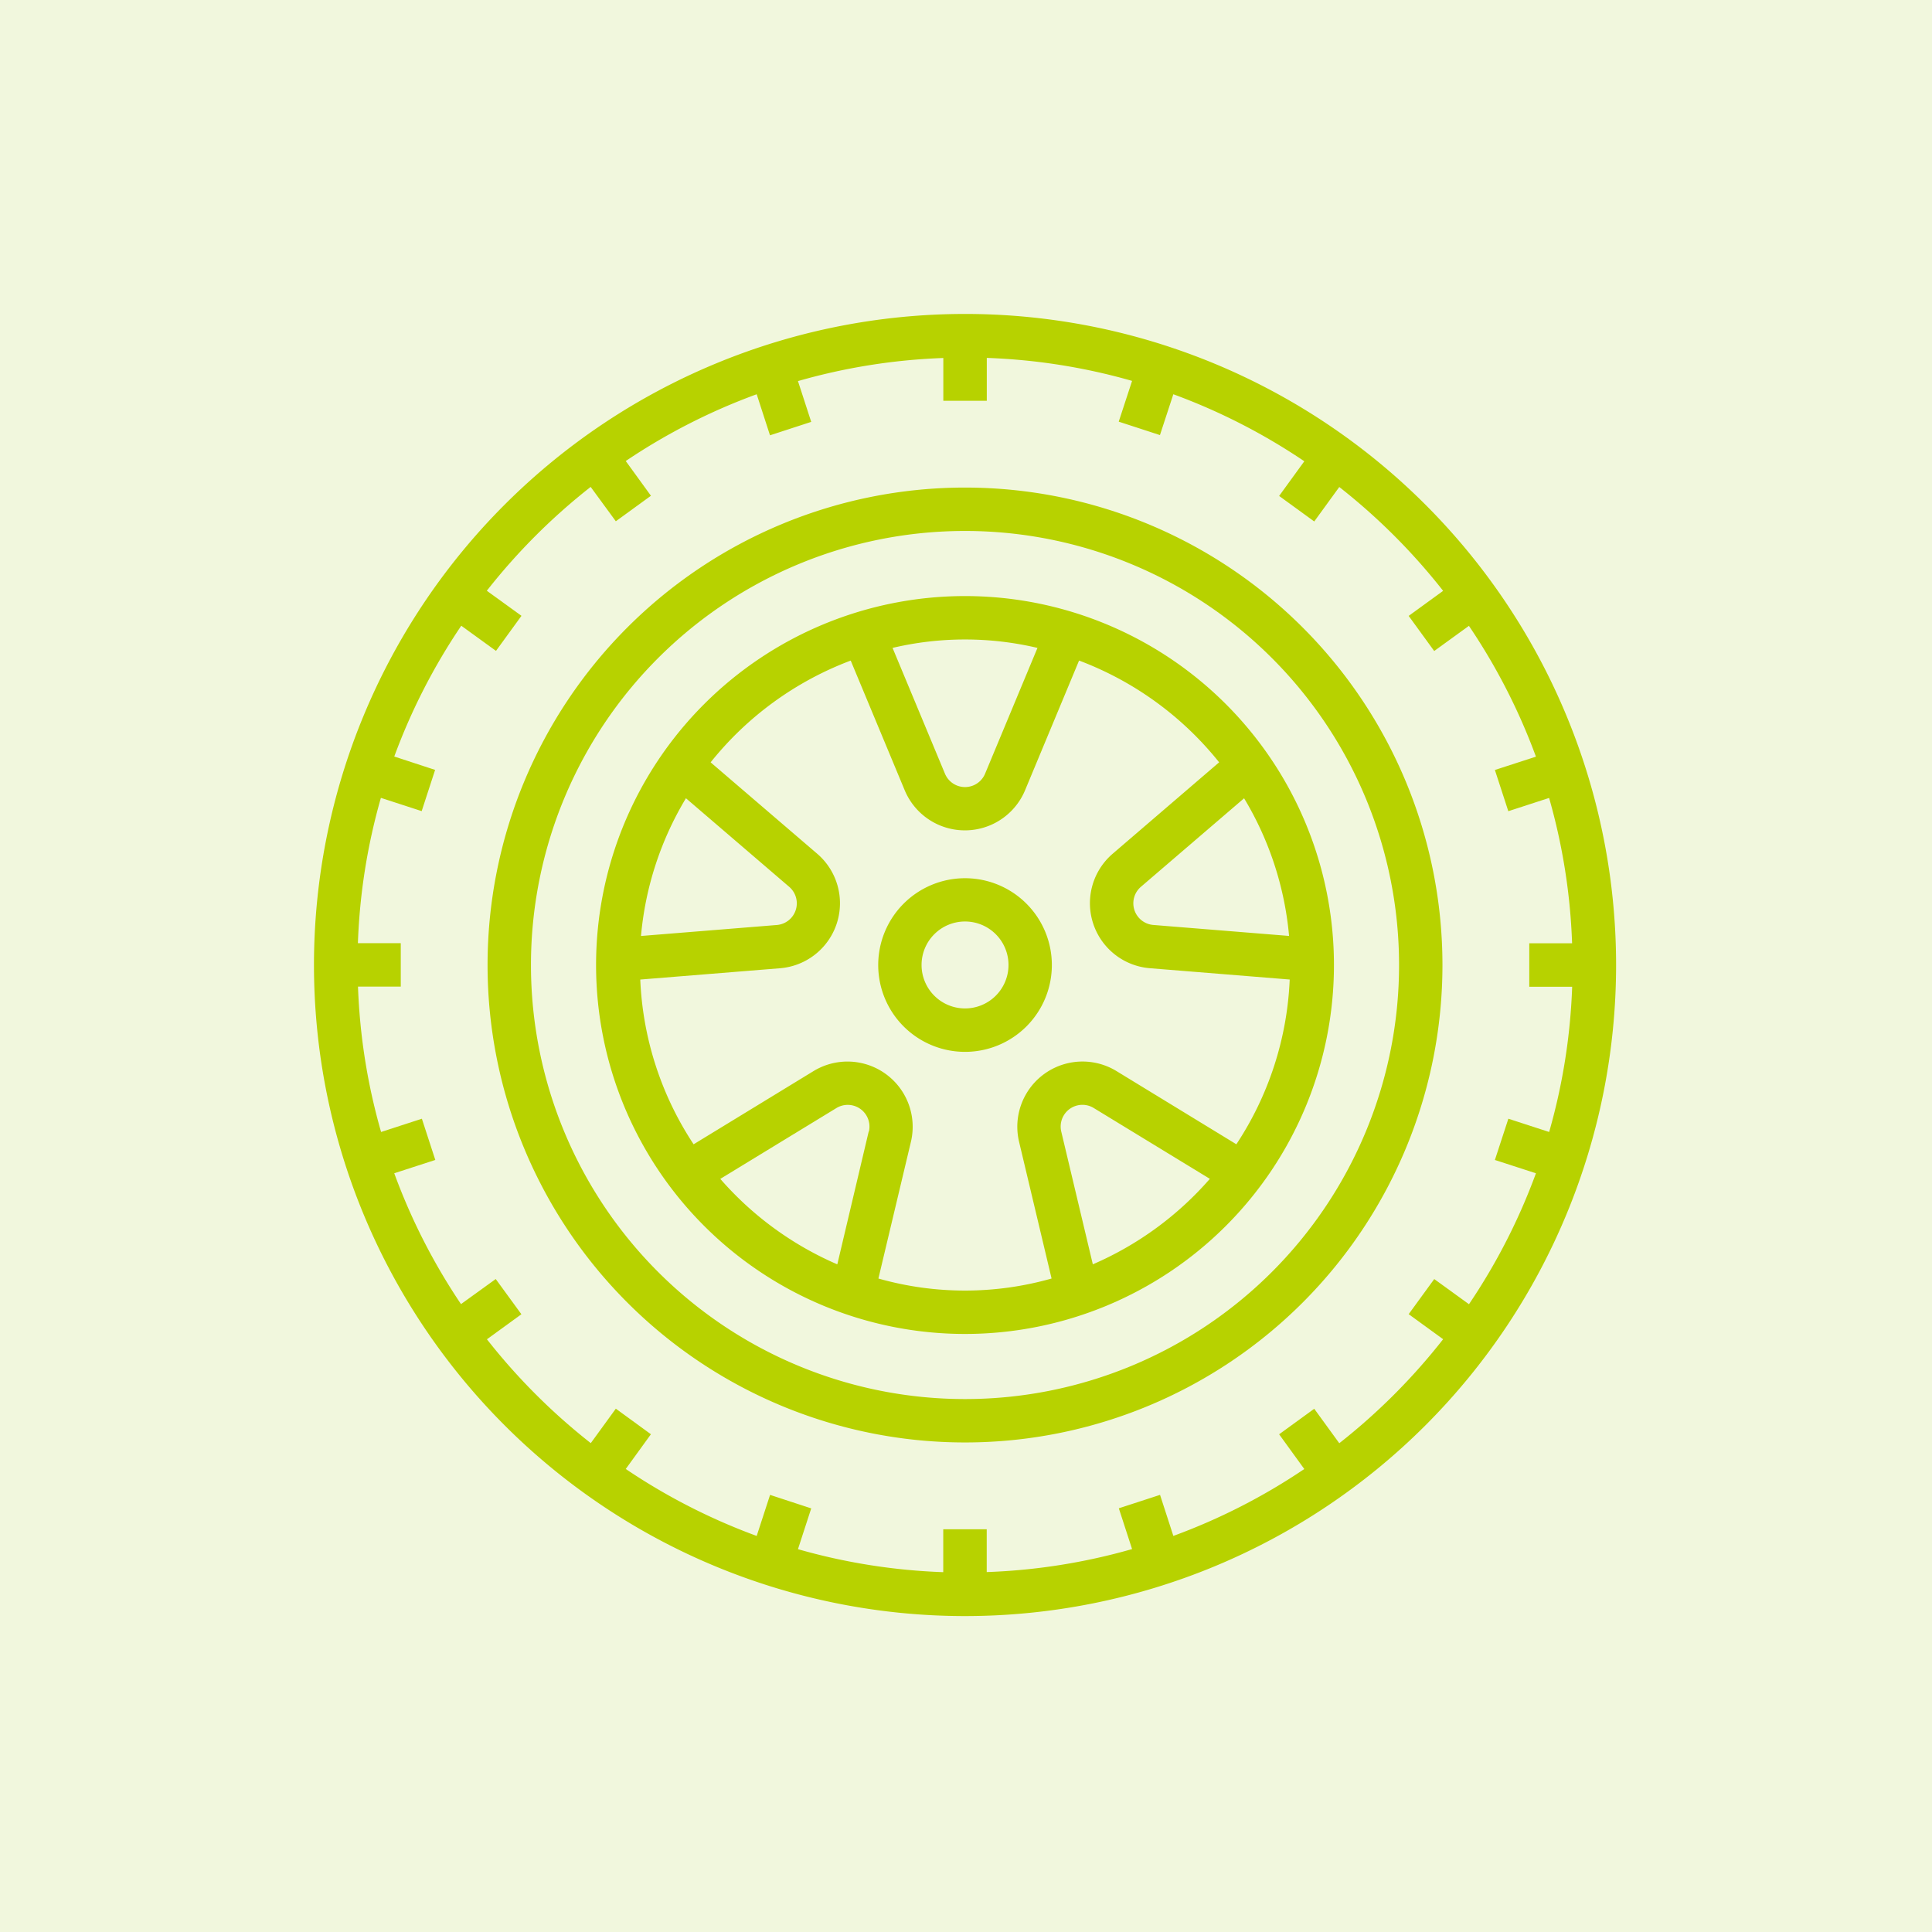
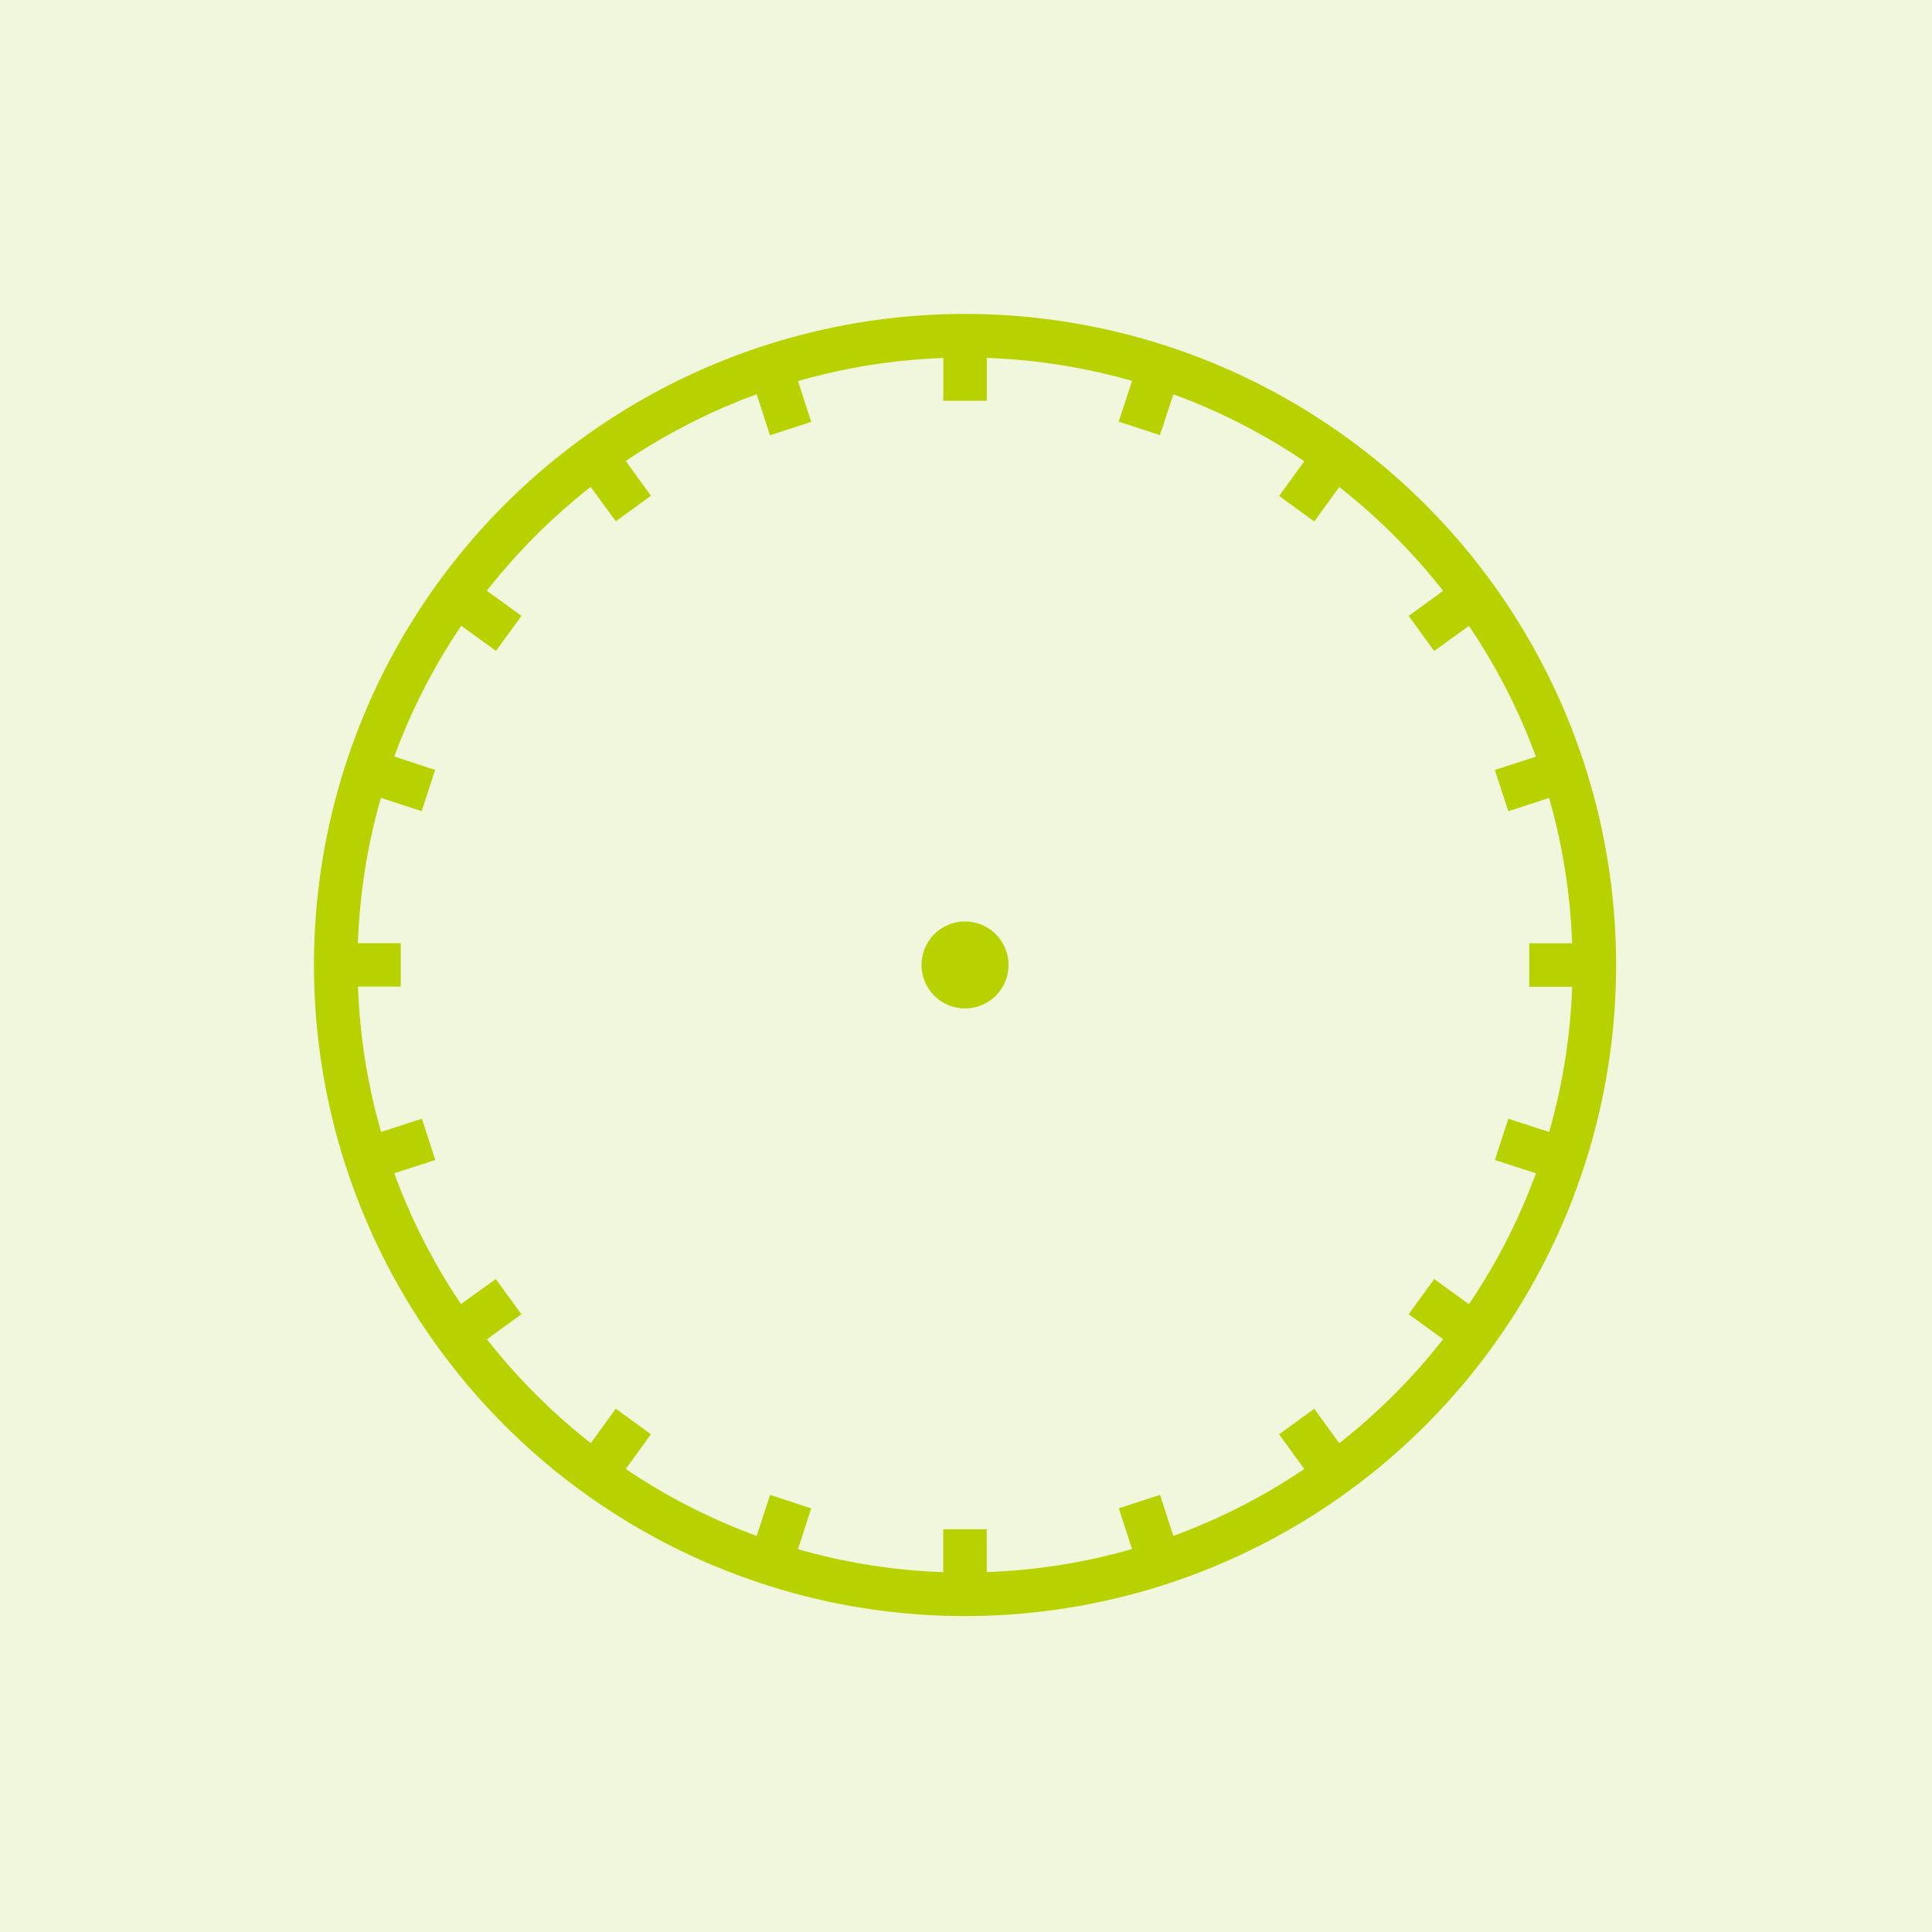
<svg xmlns="http://www.w3.org/2000/svg" width="80" height="80" viewBox="0 0 80 80">
  <g id="pic_1_9" transform="translate(-662 -1496)">
    <rect id="長方形_29" data-name="長方形 29" width="80" height="80" transform="translate(662 1496)" fill="#f1f7dd" />
    <g id="car" transform="translate(675 1509)">
      <g id="グループ_23" data-name="グループ 23">
        <g id="グループ_22" data-name="グループ 22">
          <path id="パス_74" data-name="パス 74" d="M26.959,0A26.959,26.959,0,1,0,53.919,26.959,26.959,26.959,0,0,0,26.959,0ZM51.147,33.873l-1.689-.549L48.9,35.032l1.7.551a25.155,25.155,0,0,1-2.773,5.422l-1.438-1.042L45.33,41.417l1.427,1.037a25.406,25.406,0,0,1-4.3,4.307l-1.037-1.427-1.454,1.057,1.042,1.438a25.149,25.149,0,0,1-5.422,2.77l-.551-1.7-1.707.556.549,1.689a25.028,25.028,0,0,1-6.019.952V50.324h-1.8V52.1a25.022,25.022,0,0,1-6.016-.952l.549-1.689L18.887,48.9l-.554,1.7a25.155,25.155,0,0,1-5.422-2.773l1.042-1.438L12.5,45.33l-1.037,1.427a25.4,25.4,0,0,1-4.3-4.3l1.427-1.037L7.527,39.962,6.089,41a25.148,25.148,0,0,1-2.764-5.418l1.7-.551-.556-1.707-1.689.549a25.027,25.027,0,0,1-.956-6.019H3.595v-1.8H1.82a25.022,25.022,0,0,1,.952-6.016l1.689.549.556-1.707-1.691-.554A25.155,25.155,0,0,1,6.1,12.91l1.438,1.042L8.593,12.5,7.158,11.462a25.4,25.4,0,0,1,4.3-4.3L12.5,8.585l1.454-1.057L12.911,6.09a25.147,25.147,0,0,1,5.422-2.765l.551,1.7,1.707-.556-.549-1.689a25.027,25.027,0,0,1,6.019-.956V3.595h1.8V1.82a25.022,25.022,0,0,1,6.016.952L33.324,4.46l1.707.556.554-1.691A25.155,25.155,0,0,1,41.009,6.1L39.966,7.536,41.42,8.593l1.037-1.427a25.4,25.4,0,0,1,4.3,4.3l-1.427,1.037,1.057,1.454,1.438-1.042A25.149,25.149,0,0,1,50.6,18.332l-1.7.551.556,1.707,1.689-.549a25.028,25.028,0,0,1,.952,6.019H50.324v1.8H52.1A25.022,25.022,0,0,1,51.147,33.873Z" fill="#b7d200" />
        </g>
      </g>
      <g id="グループ_25" data-name="グループ 25" transform="translate(7.189 7.189)">
        <g id="グループ_24" data-name="グループ 24">
-           <path id="パス_75" data-name="パス 75" d="M83.77,64a19.77,19.77,0,1,0,19.77,19.77A19.77,19.77,0,0,0,83.77,64Zm0,37.743A17.973,17.973,0,1,1,101.743,83.77,17.973,17.973,0,0,1,83.77,101.743Z" transform="translate(-64 -64)" fill="#b7d200" />
-         </g>
+           </g>
      </g>
      <g id="グループ_27" data-name="グループ 27" transform="translate(11.682 11.682)">
        <g id="グループ_26" data-name="グループ 26">
-           <path id="パス_76" data-name="パス 76" d="M119.277,104a15.277,15.277,0,1,0,15.277,15.277A15.277,15.277,0,0,0,119.277,104Zm11.556,8.373a13.362,13.362,0,0,1,1.863,5.7l-5.628-.455a.9.9,0,0,1-.511-1.576Zm-8.555-6.227-2.171,5.212a.9.9,0,0,1-1.659,0l-2.171-5.212A13.084,13.084,0,0,1,122.277,106.146Zm-14.556,6.226L112,116.042a.9.9,0,0,1-.512,1.578l-5.628.455A13.363,13.363,0,0,1,107.721,112.372Zm7.567,13.8-1.3,5.5a13.542,13.542,0,0,1-4.845-3.539h0l4.81-2.934a.9.9,0,0,1,1.343.975Zm9.281,5.5h0l-1.308-5.5a.9.9,0,0,1,1.343-.975l4.81,2.934A13.542,13.542,0,0,1,124.57,131.671Zm.971-8.008a2.7,2.7,0,0,0-4.027,2.926l1.348,5.669a13.138,13.138,0,0,1-7.171,0h0l1.348-5.669a2.7,2.7,0,0,0-4.027-2.925l-4.973,3.036a13.39,13.39,0,0,1-2.209-6.822l5.8-.469a2.7,2.7,0,0,0,1.535-4.733l-4.421-3.792a13.524,13.524,0,0,1,5.8-4.214l2.239,5.377a2.7,2.7,0,0,0,4.978,0L124,106.67a13.531,13.531,0,0,1,5.8,4.214l-4.416,3.792a2.7,2.7,0,0,0,1.538,4.733l5.8.469a13.39,13.39,0,0,1-2.209,6.822Z" transform="translate(-104 -104)" fill="#b7d200" />
-         </g>
+           </g>
      </g>
      <g id="グループ_29" data-name="グループ 29" transform="translate(23.365 23.365)">
        <g id="グループ_28" data-name="グループ 28">
-           <path id="パス_77" data-name="パス 77" d="M211.595,208a3.595,3.595,0,1,0,3.595,3.595A3.595,3.595,0,0,0,211.595,208Zm0,5.392a1.8,1.8,0,1,1,1.8-1.8A1.8,1.8,0,0,1,211.595,213.392Z" transform="translate(-208 -208)" fill="#b7d200" />
+           <path id="パス_77" data-name="パス 77" d="M211.595,208A3.595,3.595,0,0,0,211.595,208Zm0,5.392a1.8,1.8,0,1,1,1.8-1.8A1.8,1.8,0,0,1,211.595,213.392Z" transform="translate(-208 -208)" fill="#b7d200" />
        </g>
      </g>
    </g>
  </g>
</svg>